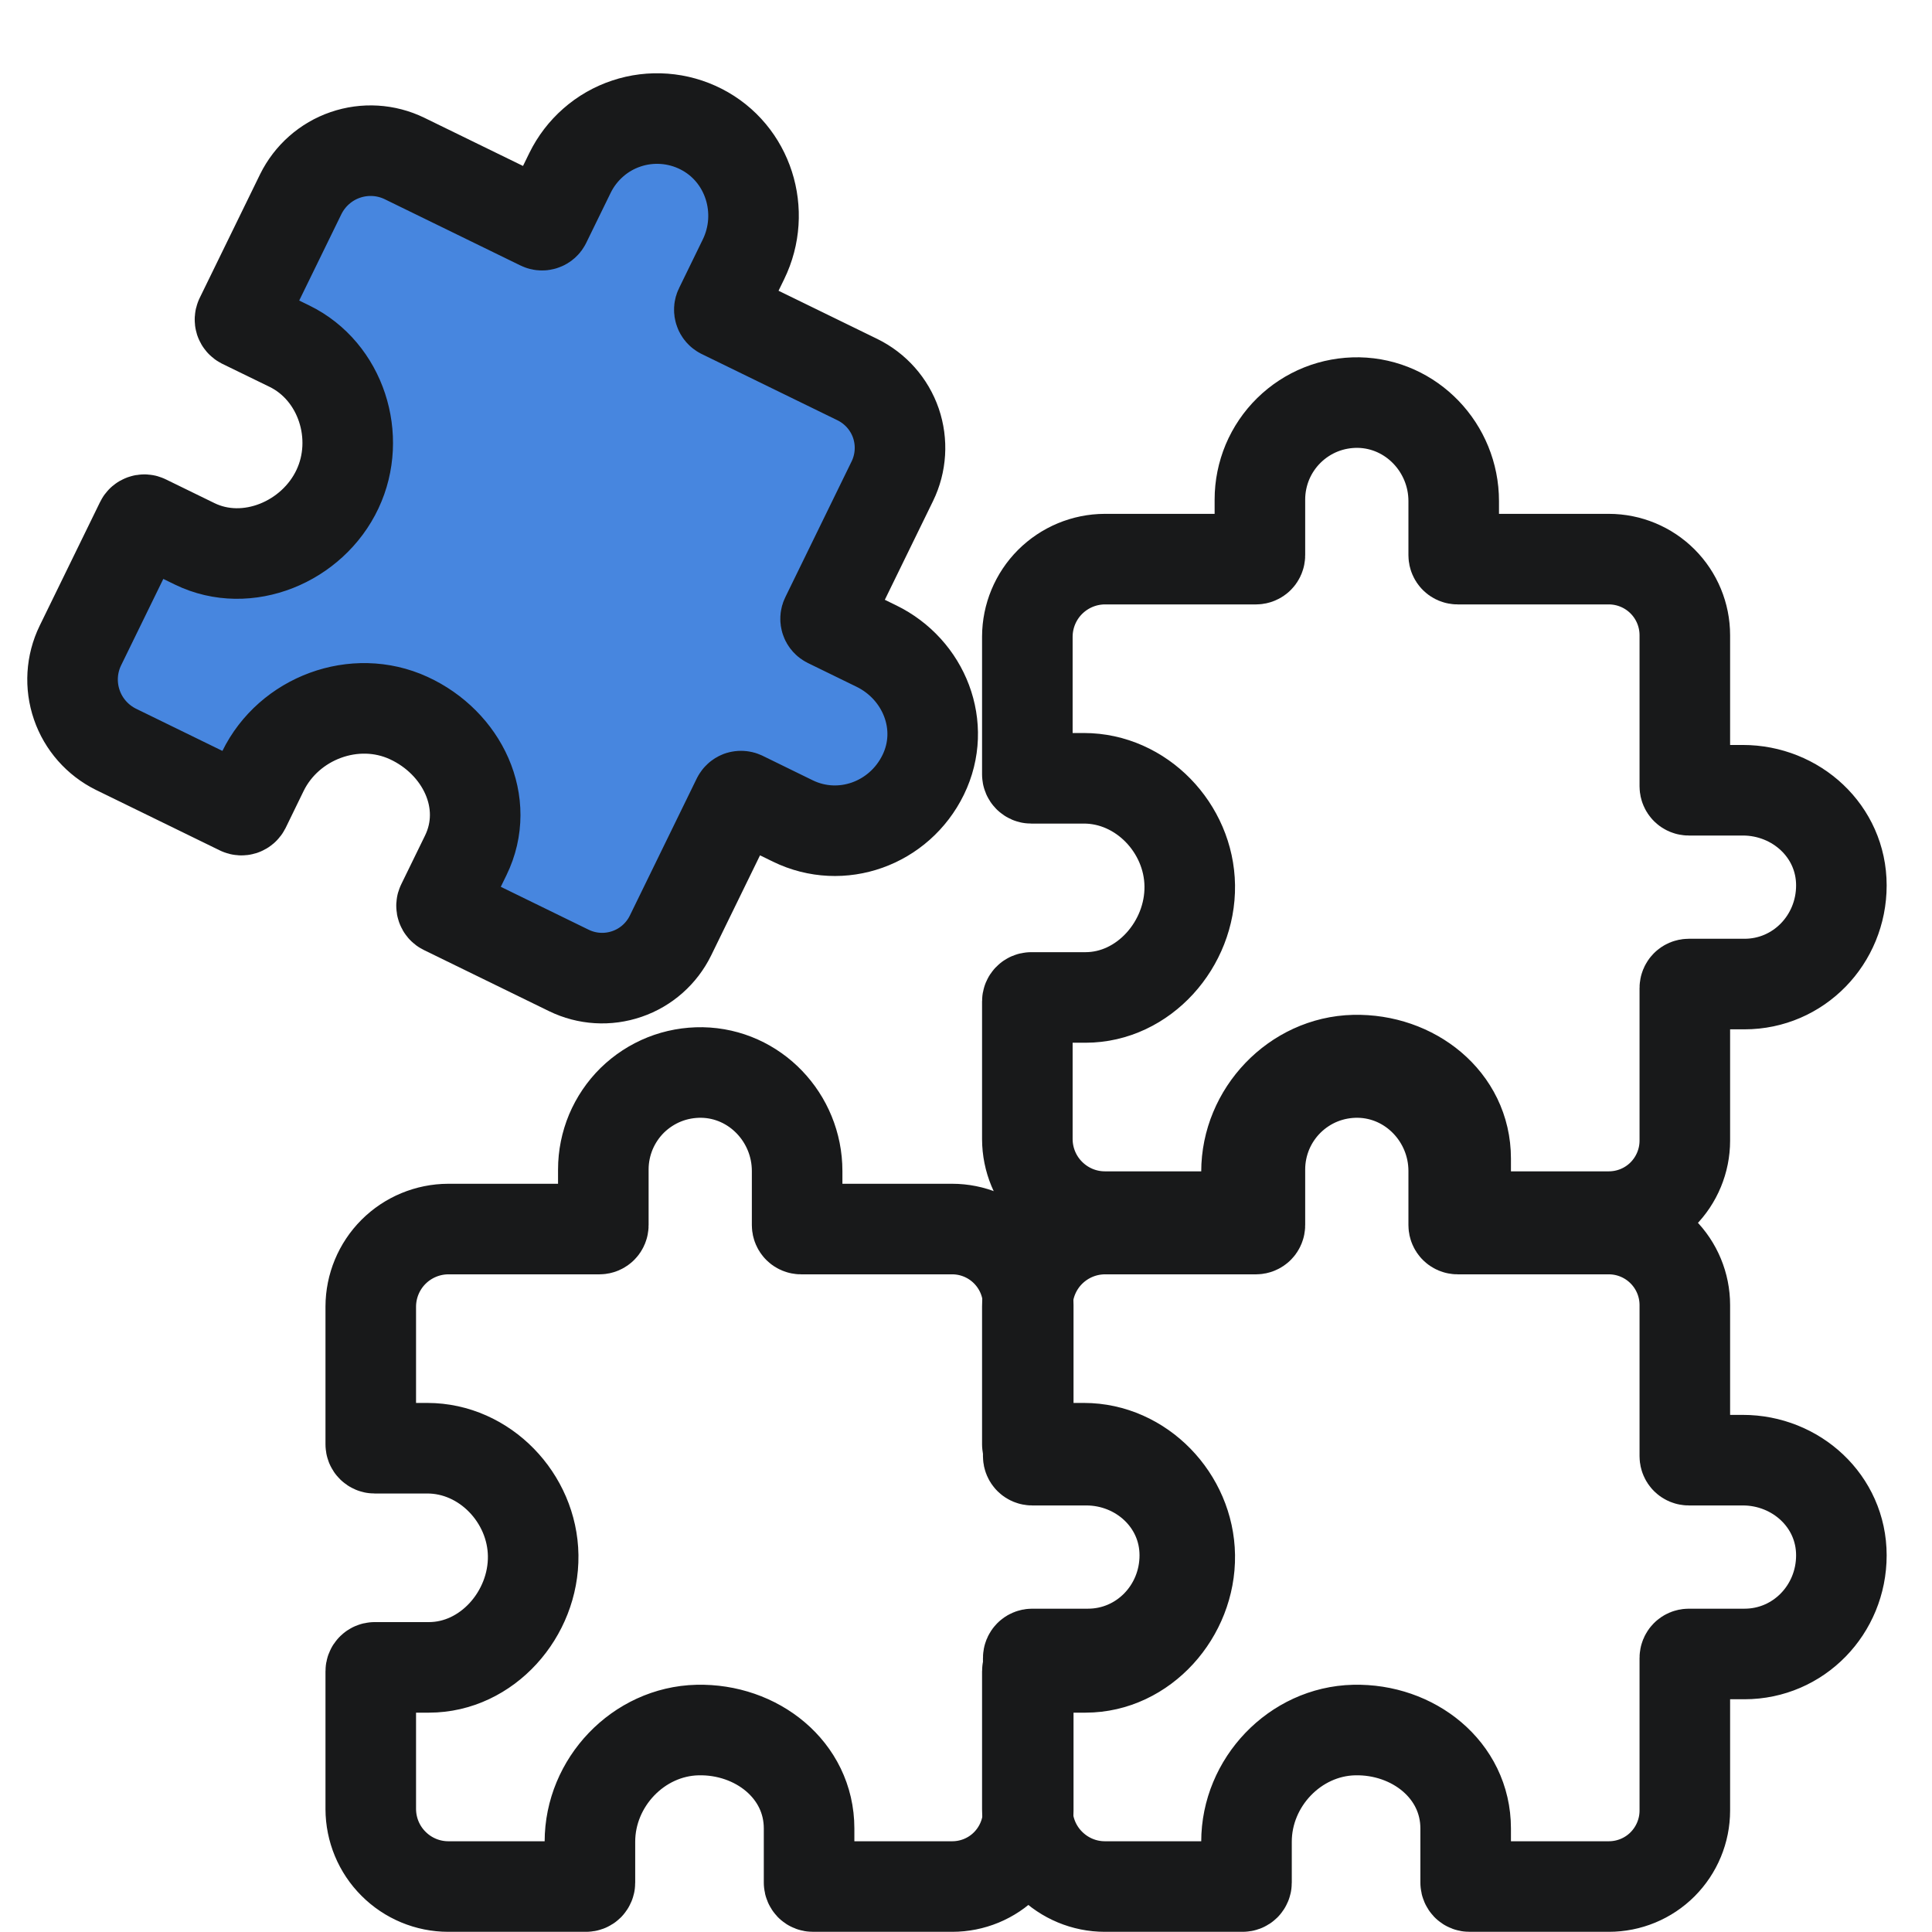
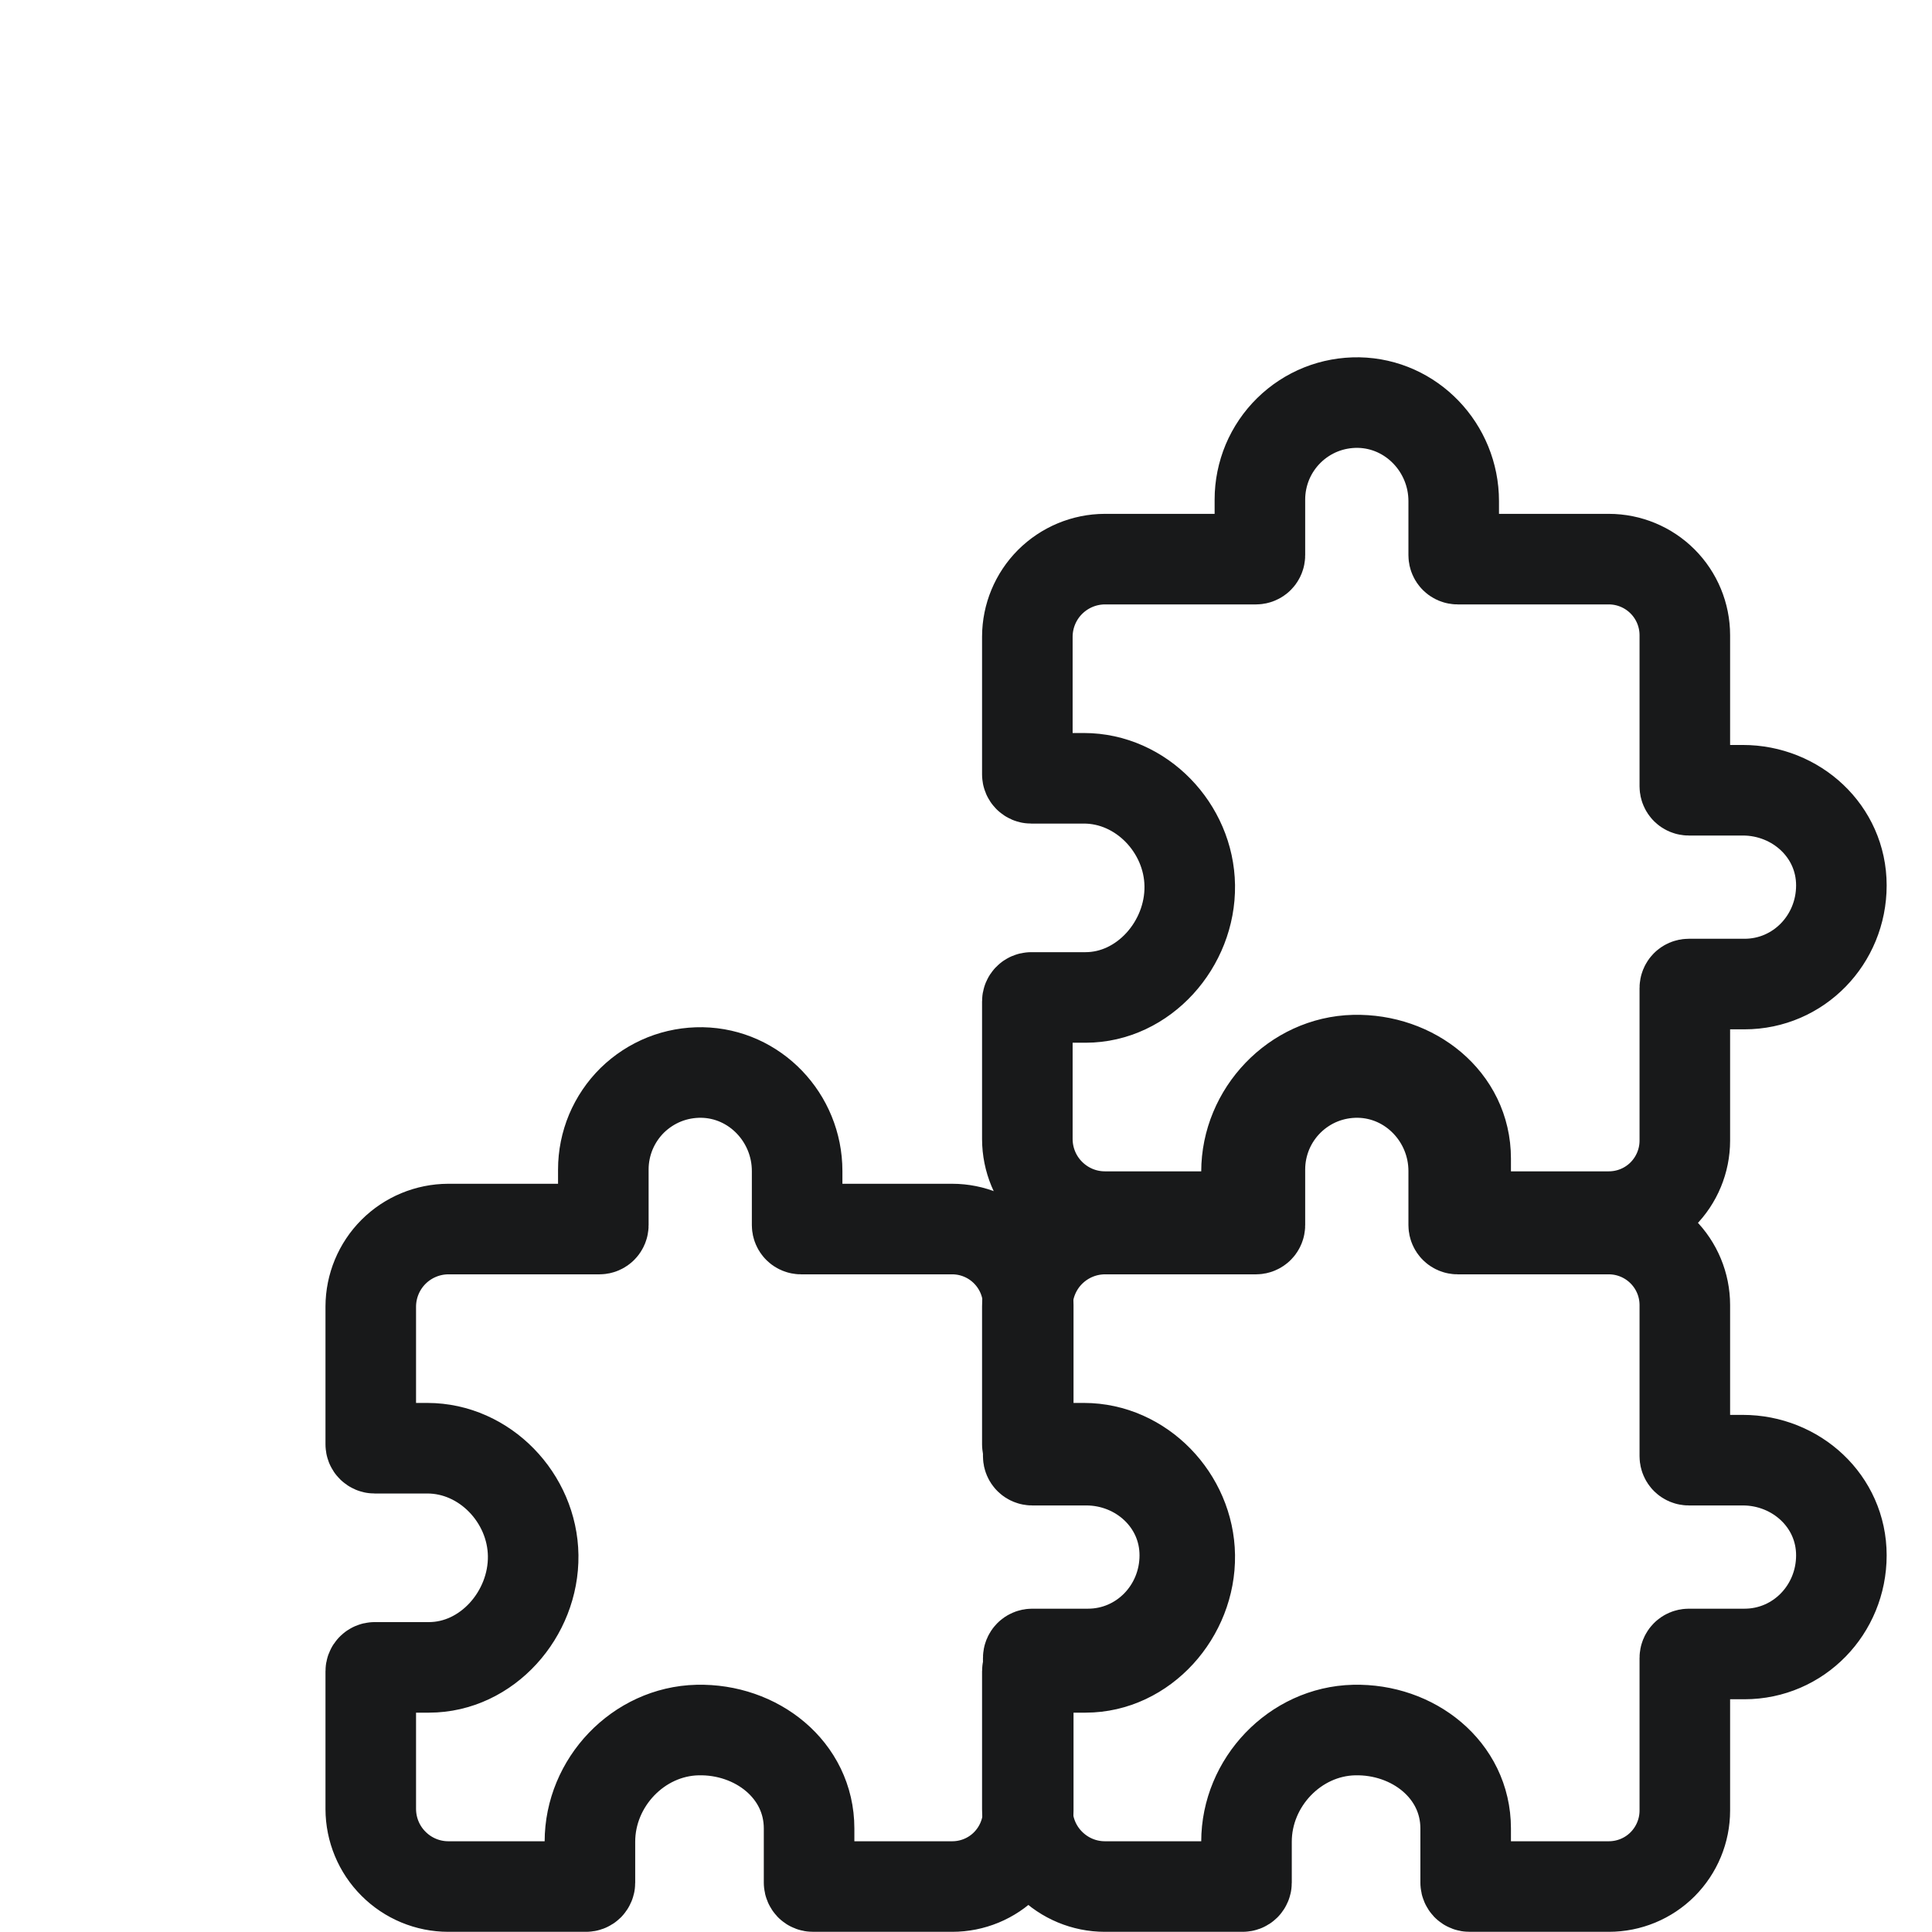
<svg xmlns="http://www.w3.org/2000/svg" width="32" height="32" viewBox="0 0 32 32" fill="none">
  <g clip-path="url(#clip0_1283_9401)">
    <path d="M28.867 13.089H27.971C27.954 13.089 27.937 13.082 27.925 13.07C27.913 13.058 27.906 13.041 27.906 13.024V10.521C27.906 10.187 27.773 9.866 27.537 9.63C27.301 9.394 26.981 9.261 26.647 9.261H24.143C24.126 9.261 24.109 9.254 24.097 9.242C24.085 9.23 24.078 9.213 24.078 9.196V8.3C24.078 7.42 23.381 6.684 22.502 6.668C22.289 6.665 22.077 6.703 21.879 6.782C21.681 6.861 21.501 6.979 21.349 7.128C21.196 7.278 21.076 7.456 20.993 7.652C20.911 7.849 20.868 8.06 20.868 8.273V9.196C20.868 9.213 20.861 9.23 20.849 9.242C20.837 9.254 20.82 9.261 20.803 9.261H18.3C17.959 9.262 17.634 9.398 17.393 9.638C17.152 9.879 17.017 10.205 17.016 10.545V12.826C17.016 12.844 17.023 12.86 17.035 12.872C17.047 12.884 17.063 12.891 17.08 12.891H17.953C18.905 12.891 19.693 13.717 19.706 14.669C19.72 15.637 18.944 16.521 17.979 16.521H17.08C17.063 16.521 17.047 16.528 17.035 16.54C17.023 16.552 17.016 16.569 17.016 16.586V18.867C17.017 19.208 17.152 19.534 17.393 19.774C17.634 20.015 17.959 20.151 18.3 20.151H20.581C20.598 20.151 20.615 20.145 20.627 20.133C20.639 20.12 20.646 20.104 20.646 20.087V19.408C20.646 18.427 21.448 17.582 22.428 17.559C23.404 17.536 24.276 18.217 24.276 19.189V20.087C24.276 20.104 24.283 20.12 24.295 20.133C24.307 20.145 24.324 20.151 24.341 20.151H26.647C26.981 20.151 27.301 20.019 27.537 19.783C27.773 19.546 27.906 19.226 27.906 18.892V16.364C27.906 16.347 27.913 16.33 27.925 16.318C27.937 16.306 27.954 16.299 27.971 16.299H28.894C29.79 16.299 30.499 15.564 30.499 14.665C30.499 13.767 29.747 13.089 28.867 13.089Z" stroke="#18191A" stroke-width="1.5" stroke-linecap="round" stroke-linejoin="round" />
-     <path d="M14.516 10.701L13.711 10.308C13.695 10.3 13.683 10.287 13.678 10.271C13.672 10.254 13.673 10.237 13.681 10.221L14.779 7.972C14.926 7.671 14.947 7.325 14.839 7.009C14.73 6.693 14.5 6.434 14.2 6.287L11.95 5.189C11.935 5.181 11.923 5.168 11.918 5.151C11.912 5.135 11.913 5.117 11.921 5.102L12.314 4.296C12.7 3.506 12.397 2.538 11.613 2.139C11.423 2.042 11.216 1.984 11.004 1.968C10.791 1.952 10.577 1.978 10.375 2.046C10.173 2.113 9.986 2.22 9.826 2.361C9.666 2.501 9.535 2.672 9.441 2.864L9.036 3.693C9.029 3.709 9.015 3.721 8.999 3.726C8.983 3.732 8.965 3.731 8.949 3.723L6.7 2.625C6.394 2.476 6.041 2.455 5.719 2.566C5.398 2.676 5.133 2.91 4.982 3.215L3.981 5.265C3.974 5.28 3.973 5.298 3.978 5.314C3.984 5.331 3.996 5.344 4.011 5.352L4.795 5.734C5.65 6.152 5.996 7.24 5.59 8.101C5.178 8.977 4.093 9.431 3.225 9.008L2.418 8.614C2.403 8.606 2.385 8.605 2.369 8.611C2.353 8.616 2.339 8.628 2.332 8.643L1.331 10.693C1.182 10.999 1.161 11.352 1.272 11.674C1.382 11.995 1.616 12.26 1.921 12.411L3.971 13.412C3.986 13.419 4.004 13.42 4.02 13.415C4.037 13.409 4.05 13.397 4.058 13.382L4.355 12.772C4.786 11.89 5.878 11.483 6.769 11.893C7.655 12.3 8.14 13.295 7.714 14.168L7.32 14.975C7.312 14.99 7.311 15.008 7.317 15.024C7.322 15.04 7.334 15.054 7.349 15.061L9.421 16.073C9.722 16.22 10.068 16.241 10.384 16.132C10.7 16.024 10.959 15.794 11.106 15.494L12.215 13.222C12.223 13.207 12.236 13.195 12.252 13.189C12.269 13.184 12.287 13.185 12.302 13.192L13.132 13.598C13.936 13.99 14.896 13.642 15.291 12.834C15.685 12.026 15.307 11.087 14.516 10.701Z" fill="#4786DF" stroke="#18191A" stroke-width="1.5" stroke-linecap="round" stroke-linejoin="round" />
    <path d="M28.867 24.185H27.971C27.954 24.185 27.937 24.178 27.925 24.166C27.913 24.154 27.906 24.137 27.906 24.12V21.616C27.906 21.282 27.773 20.962 27.537 20.726C27.301 20.49 26.981 20.357 26.647 20.357H24.143C24.126 20.357 24.109 20.35 24.097 20.338C24.085 20.326 24.078 20.309 24.078 20.292V19.396C24.078 18.516 23.381 17.779 22.502 17.764C22.289 17.761 22.077 17.799 21.879 17.878C21.681 17.957 21.501 18.075 21.349 18.224C21.196 18.374 21.076 18.552 20.993 18.748C20.911 18.945 20.868 19.156 20.868 19.369V20.292C20.868 20.309 20.861 20.326 20.849 20.338C20.837 20.35 20.82 20.357 20.803 20.357H18.3C17.959 20.358 17.634 20.494 17.393 20.734C17.152 20.975 17.017 21.301 17.016 21.641V23.922C17.016 23.939 17.023 23.956 17.035 23.968C17.047 23.98 17.063 23.987 17.08 23.987H17.953C18.905 23.987 19.693 24.813 19.706 25.765C19.72 26.733 18.944 27.617 17.979 27.617H17.08C17.063 27.617 17.047 27.624 17.035 27.636C17.023 27.648 17.016 27.665 17.016 27.682V29.963C17.017 30.304 17.152 30.63 17.393 30.87C17.634 31.111 17.959 31.247 18.3 31.247H20.581C20.598 31.247 20.615 31.241 20.627 31.229C20.639 31.216 20.646 31.2 20.646 31.183V30.504C20.646 29.523 21.448 28.678 22.428 28.655C23.404 28.632 24.276 29.313 24.276 30.285V31.183C24.276 31.2 24.283 31.216 24.295 31.229C24.307 31.241 24.324 31.247 24.341 31.247H26.647C26.981 31.247 27.301 31.115 27.537 30.879C27.773 30.642 27.906 30.322 27.906 29.988V27.46C27.906 27.443 27.913 27.426 27.925 27.414C27.937 27.402 27.954 27.395 27.971 27.395H28.894C29.79 27.395 30.499 26.66 30.499 25.761C30.499 24.863 29.747 24.185 28.867 24.185Z" stroke="#18191A" stroke-width="1.5" stroke-linecap="round" stroke-linejoin="round" />
    <path d="M17.992 24.185H17.096C17.079 24.185 17.062 24.178 17.05 24.166C17.038 24.154 17.031 24.137 17.031 24.12V21.616C17.031 21.282 16.898 20.962 16.662 20.726C16.426 20.49 16.106 20.357 15.772 20.357H13.268C13.251 20.357 13.234 20.35 13.222 20.338C13.21 20.326 13.203 20.309 13.203 20.292V19.396C13.203 18.516 12.506 17.779 11.627 17.764C11.414 17.761 11.202 17.799 11.004 17.878C10.806 17.957 10.626 18.075 10.473 18.224C10.321 18.374 10.201 18.552 10.118 18.748C10.036 18.945 9.993 19.156 9.993 19.369V20.292C9.993 20.309 9.986 20.326 9.974 20.338C9.962 20.35 9.946 20.357 9.928 20.357H7.425C7.085 20.358 6.758 20.494 6.518 20.734C6.277 20.975 6.142 21.301 6.141 21.641V23.922C6.141 23.939 6.147 23.956 6.16 23.968C6.172 23.98 6.188 23.987 6.205 23.987H7.078C8.03 23.987 8.818 24.813 8.831 25.765C8.844 26.733 8.069 27.617 7.104 27.617H6.205C6.188 27.617 6.172 27.624 6.16 27.636C6.147 27.648 6.141 27.665 6.141 27.682V29.963C6.142 30.304 6.277 30.63 6.518 30.87C6.758 31.111 7.085 31.247 7.425 31.247H9.706C9.723 31.247 9.74 31.241 9.752 31.229C9.764 31.216 9.771 31.2 9.771 31.183V30.504C9.771 29.523 10.573 28.678 11.553 28.655C12.529 28.632 13.401 29.313 13.401 30.285V31.183C13.401 31.2 13.408 31.216 13.42 31.229C13.432 31.241 13.449 31.247 13.466 31.247H15.772C16.106 31.247 16.426 31.115 16.662 30.879C16.898 30.642 17.031 30.322 17.031 29.988V27.46C17.031 27.443 17.038 27.426 17.05 27.414C17.062 27.402 17.079 27.395 17.096 27.395H18.019C18.915 27.395 19.624 26.66 19.624 25.761C19.624 24.863 18.872 24.185 17.992 24.185Z" stroke="#18191A" stroke-width="1.5" stroke-linecap="round" stroke-linejoin="round" />
  </g>
  <defs>
    <clipPath id="clip0_1283_9401">
      <rect width="32" height="32" fill="white" />
    </clipPath>
  </defs>
</svg>